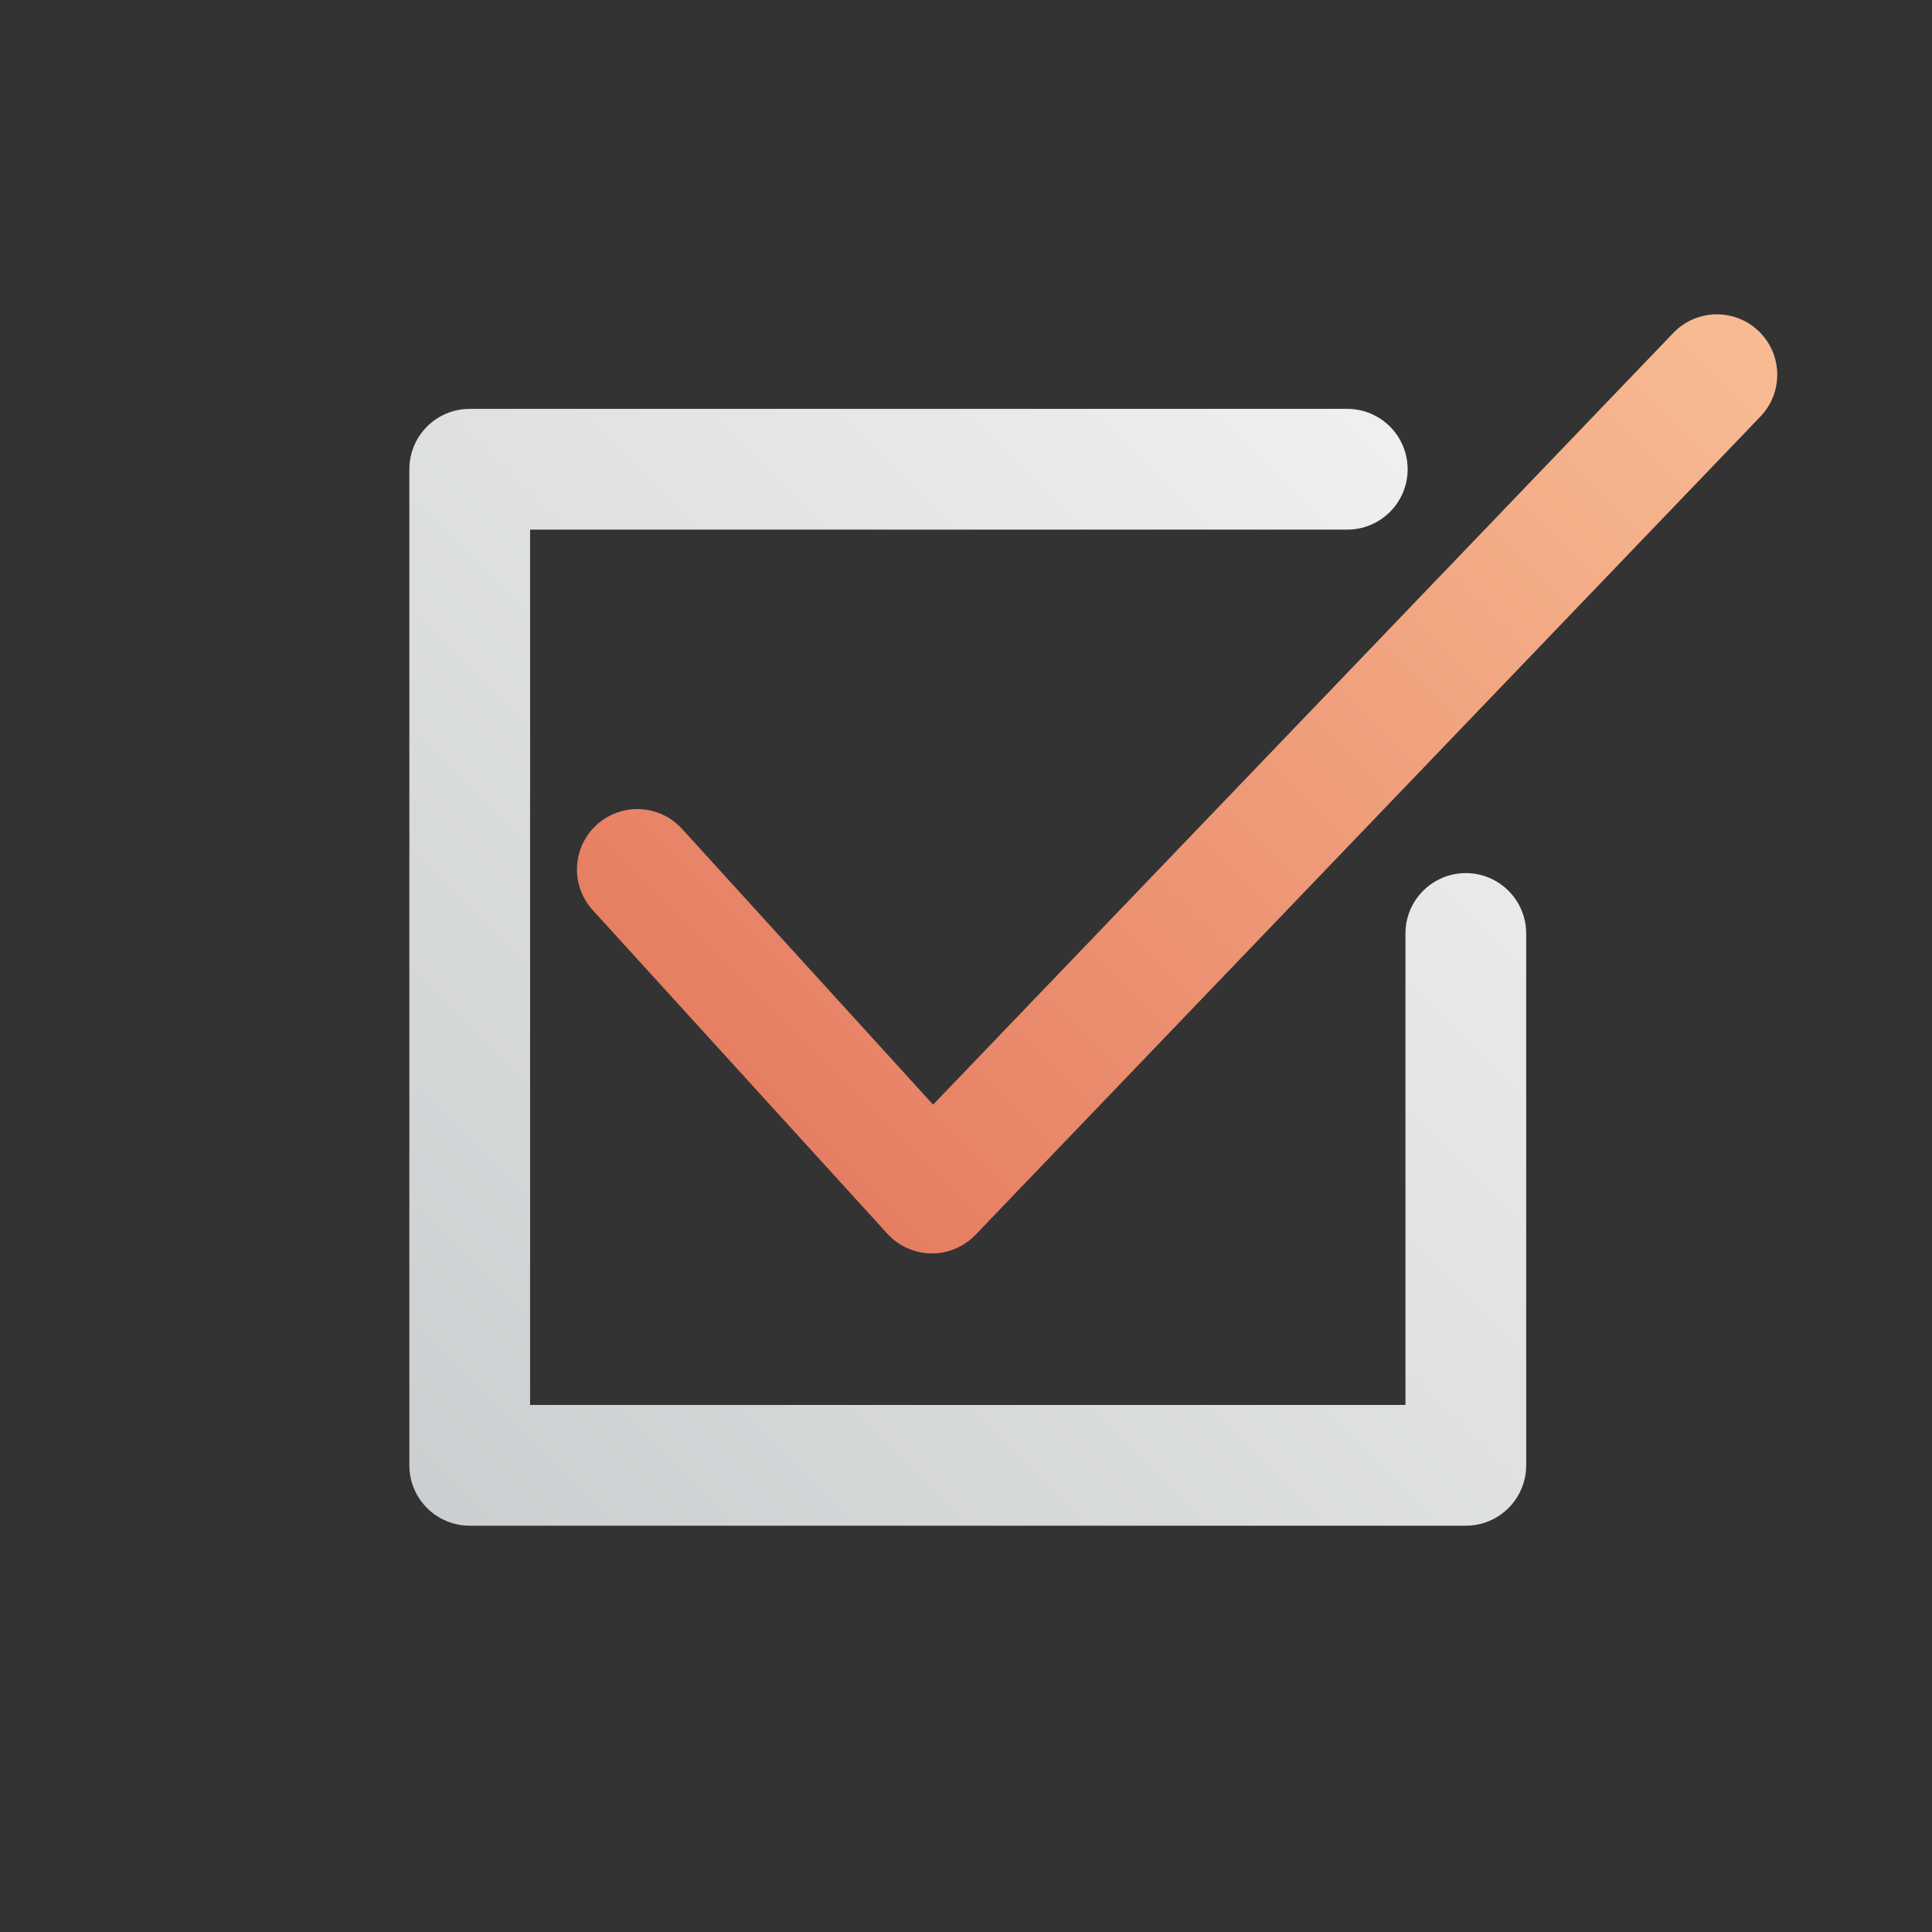
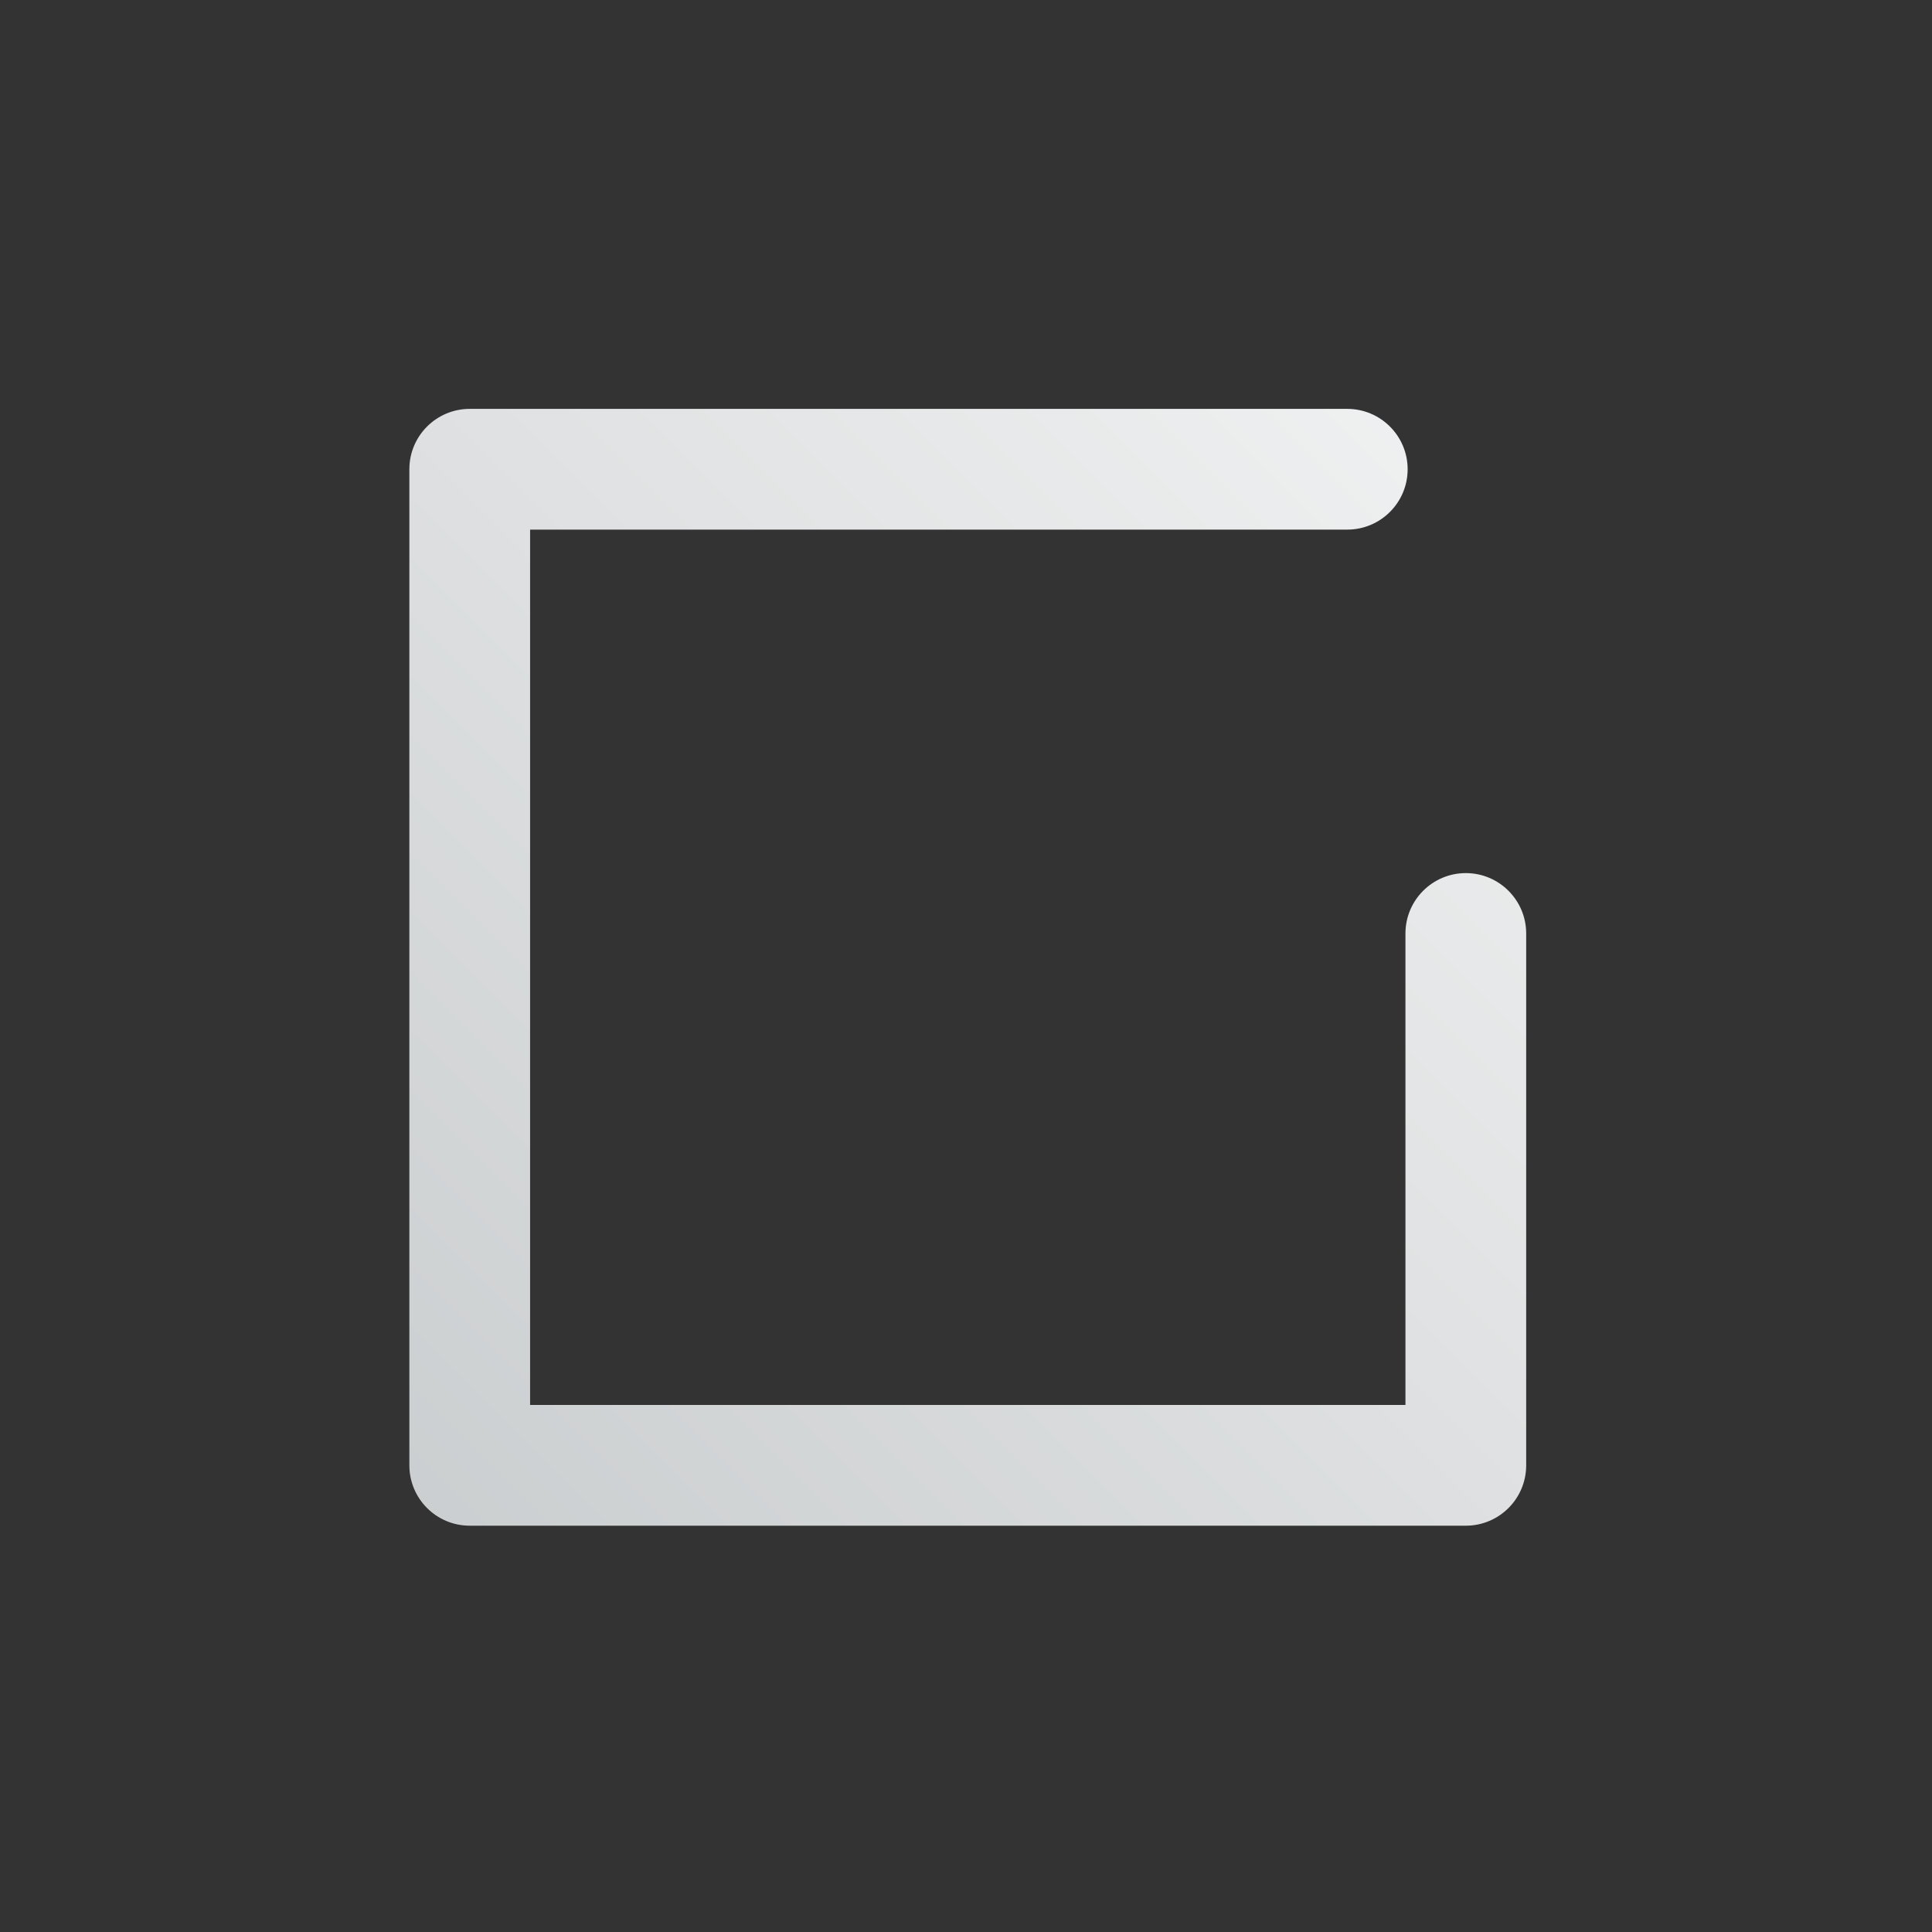
<svg xmlns="http://www.w3.org/2000/svg" width="100%" height="100%" viewBox="0 0 800 800" version="1.1" xml:space="preserve" style="fill-rule:evenodd;clip-rule:evenodd;stroke-linejoin:round;stroke-miterlimit:2;">
  <rect x="0" y="0" width="800" height="800" fill="#333333" stroke="none" />
  <g transform="matrix(1,0,0,1,-3931,-809)">
    <g transform="matrix(2.02,0,0,2.02,3644.28,252.584)">
-       <rect x="142.327" y="275.741" width="396.011" height="396.011" style="fill:none;" />
      <g>
        <g transform="matrix(0.495,0,0,0.495,25.643,-125.031)">
          <path d="M792.878,978.384L429.469,978.384C415.662,978.384 404.469,989.577 404.469,1003.38L404.469,1415.88C404.469,1429.69 415.662,1440.88 429.469,1440.88L841.969,1440.88C855.776,1440.88 866.969,1429.69 866.969,1415.88L866.969,1195.63C866.969,1181.84 855.767,1170.63 841.969,1170.63C828.171,1170.63 816.969,1181.84 816.969,1195.63L816.969,1390.88C816.969,1390.88 454.469,1390.88 454.469,1390.88C454.469,1390.88 454.469,1114.11 454.469,1028.38C454.469,1028.38 792.878,1028.38 792.878,1028.38C806.675,1028.38 817.878,1017.18 817.878,1003.38C817.878,989.586 806.675,978.384 792.878,978.384Z" style="fill:url(#_Linear1);" />
        </g>
        <g transform="matrix(0.495,0,0,0.495,25.643,-135.426)">
-           <path d="M480.392,1206.95L602.392,1340.95C607.053,1346.07 613.629,1349.03 620.552,1349.12C627.476,1349.21 634.126,1346.42 638.919,1341.42L963.985,1002.54C973.536,992.58 973.206,976.741 963.249,967.19C953.291,957.639 937.452,957.968 927.901,967.926L621.354,1287.51C587.415,1250.23 517.364,1173.29 517.364,1173.29C508.075,1163.09 492.25,1162.34 482.047,1171.63C471.844,1180.92 471.102,1196.75 480.392,1206.95Z" style="fill:url(#_Linear2);" />
-         </g>
+           </g>
      </g>
    </g>
  </g>
  <defs>
    <linearGradient id="_Linear1" x1="0" y1="0" x2="1" y2="0" gradientUnits="userSpaceOnUse" gradientTransform="matrix(800,-800.011,800.011,800,235.719,1609.64)">
      <stop offset="0" style="stop-color:rgb(189,193,195);stop-opacity:1" />
      <stop offset="1" style="stop-color:white;stop-opacity:1" />
    </linearGradient>
    <linearGradient id="_Linear2" x1="0" y1="0" x2="1" y2="0" gradientUnits="userSpaceOnUse" gradientTransform="matrix(-631.25,631.255,-493.877,-493.873,1035.72,830.628)">
      <stop offset="0" style="stop-color:rgb(252,204,161);stop-opacity:1" />
      <stop offset="0.32" style="stop-color:rgb(243,171,134);stop-opacity:1" />
      <stop offset="1" style="stop-color:rgb(223,100,78);stop-opacity:1" />
    </linearGradient>
  </defs>
</svg>